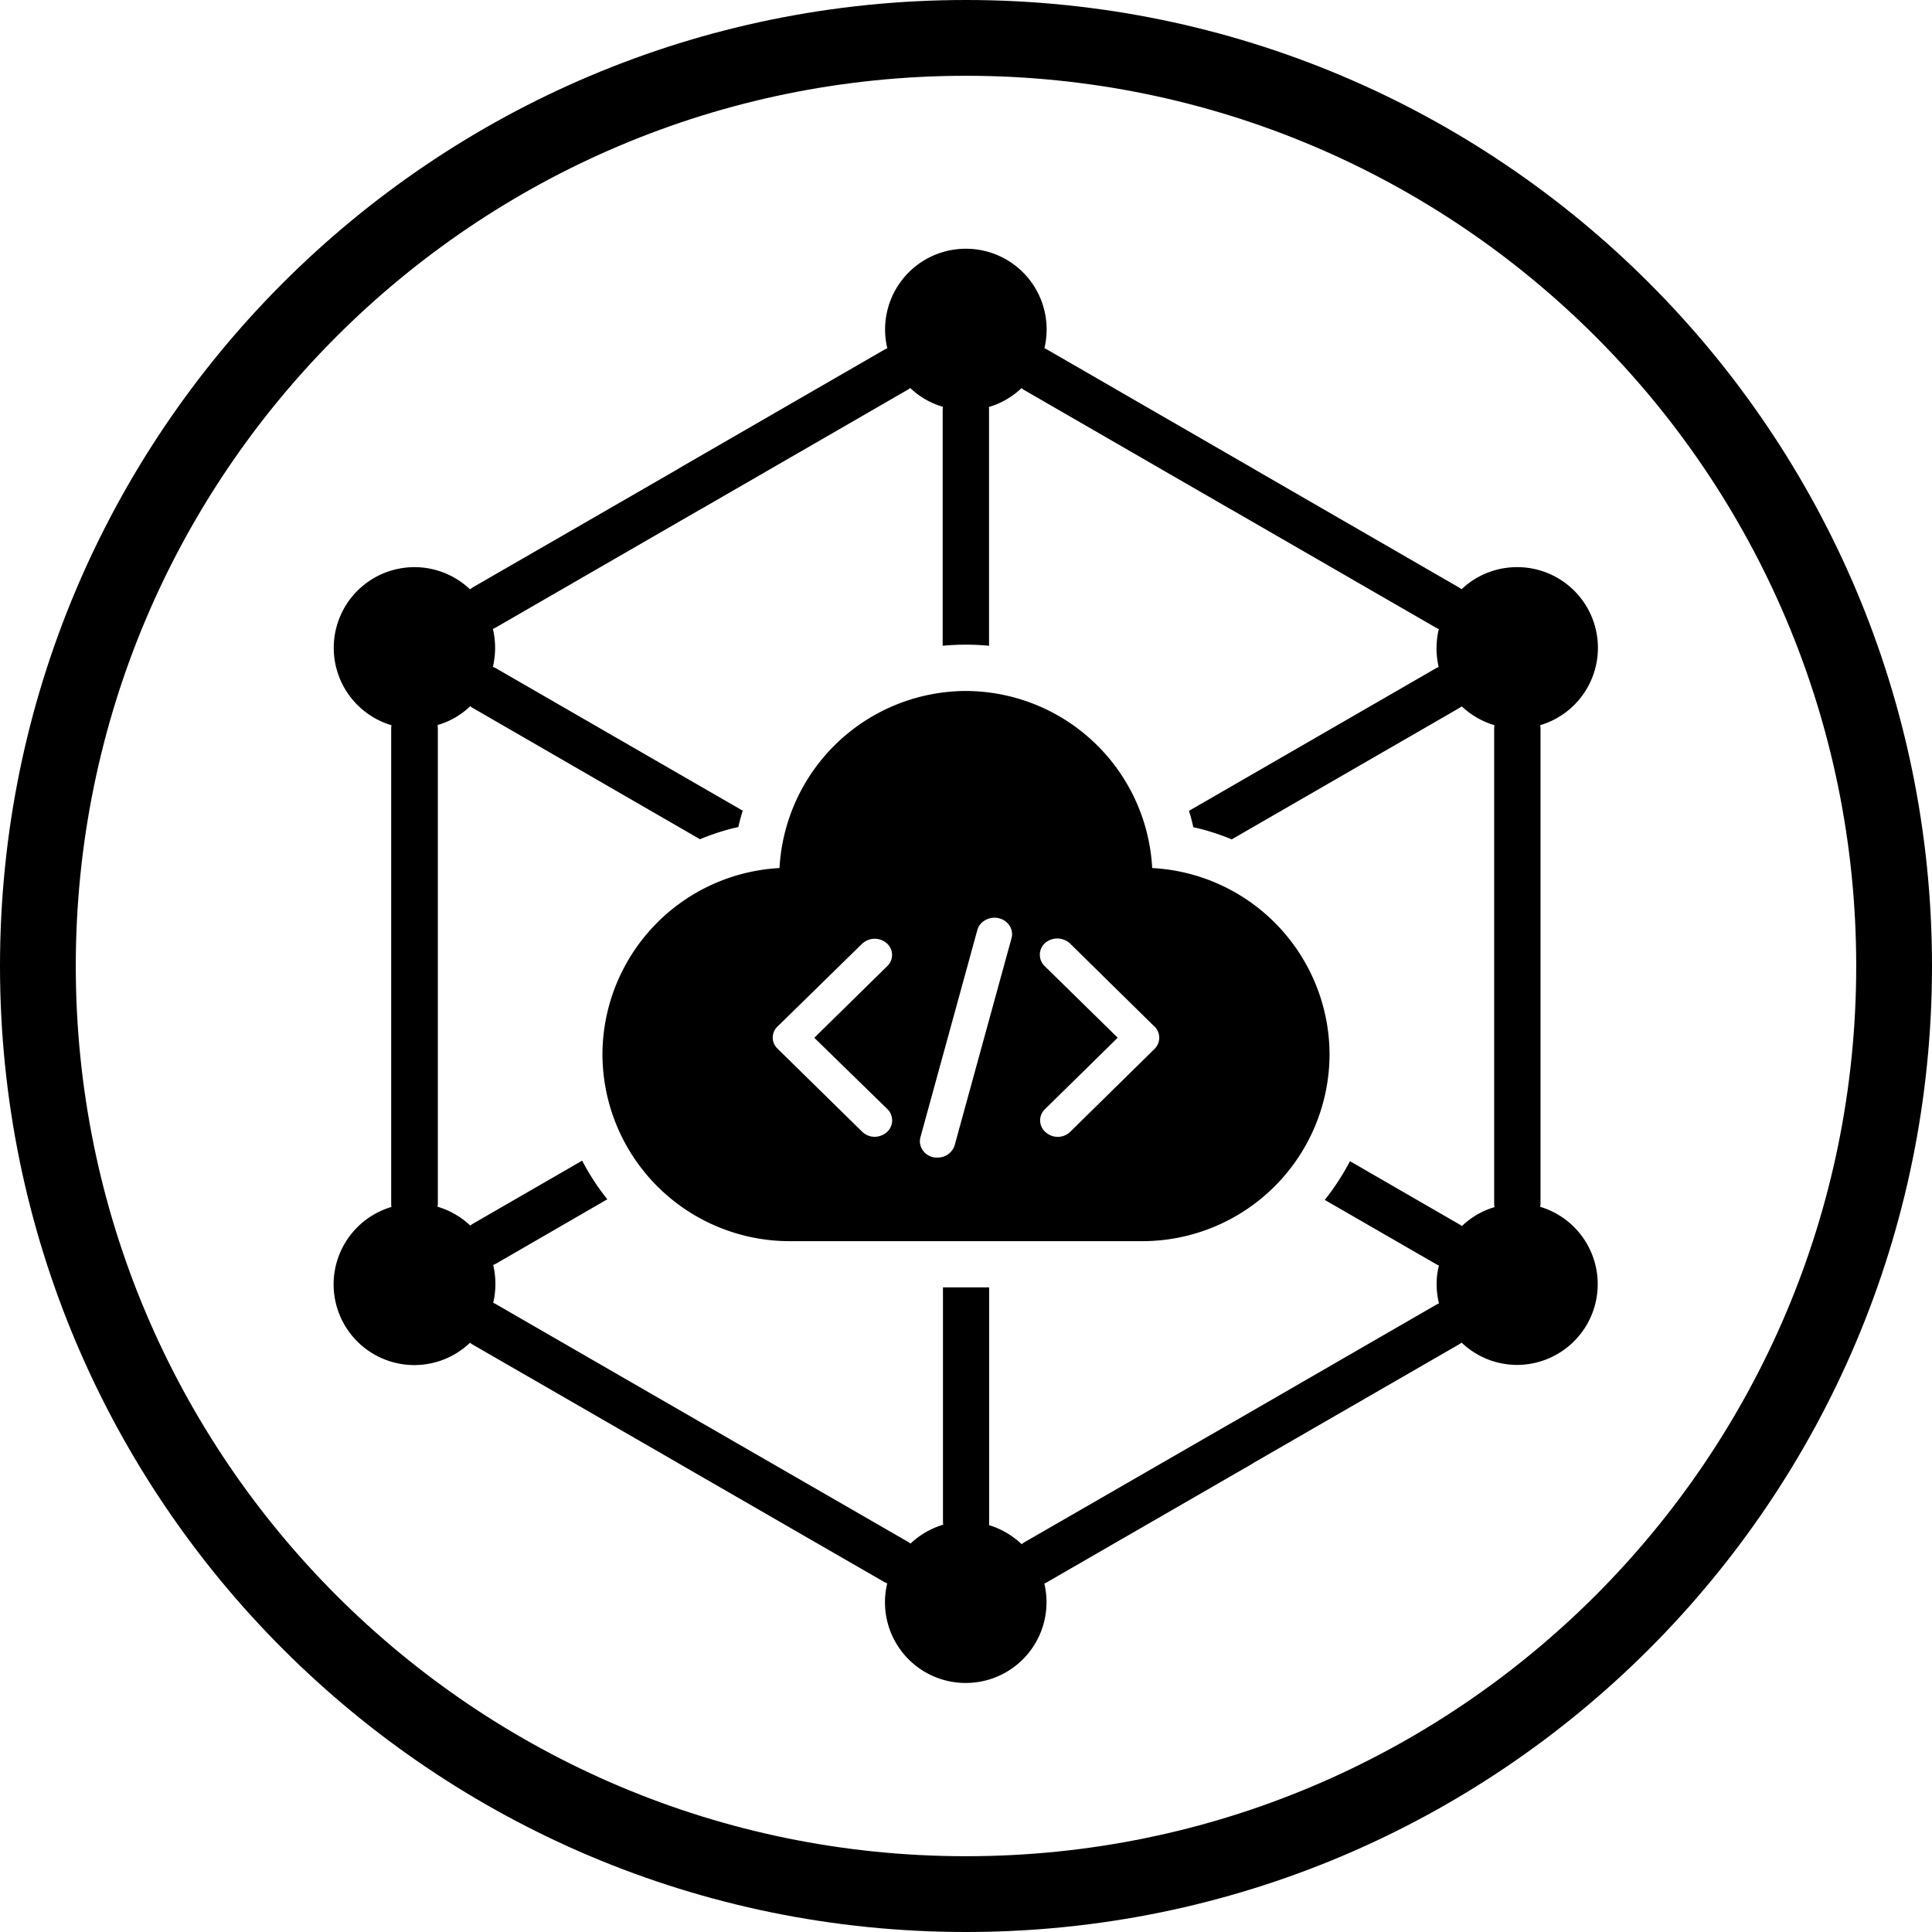
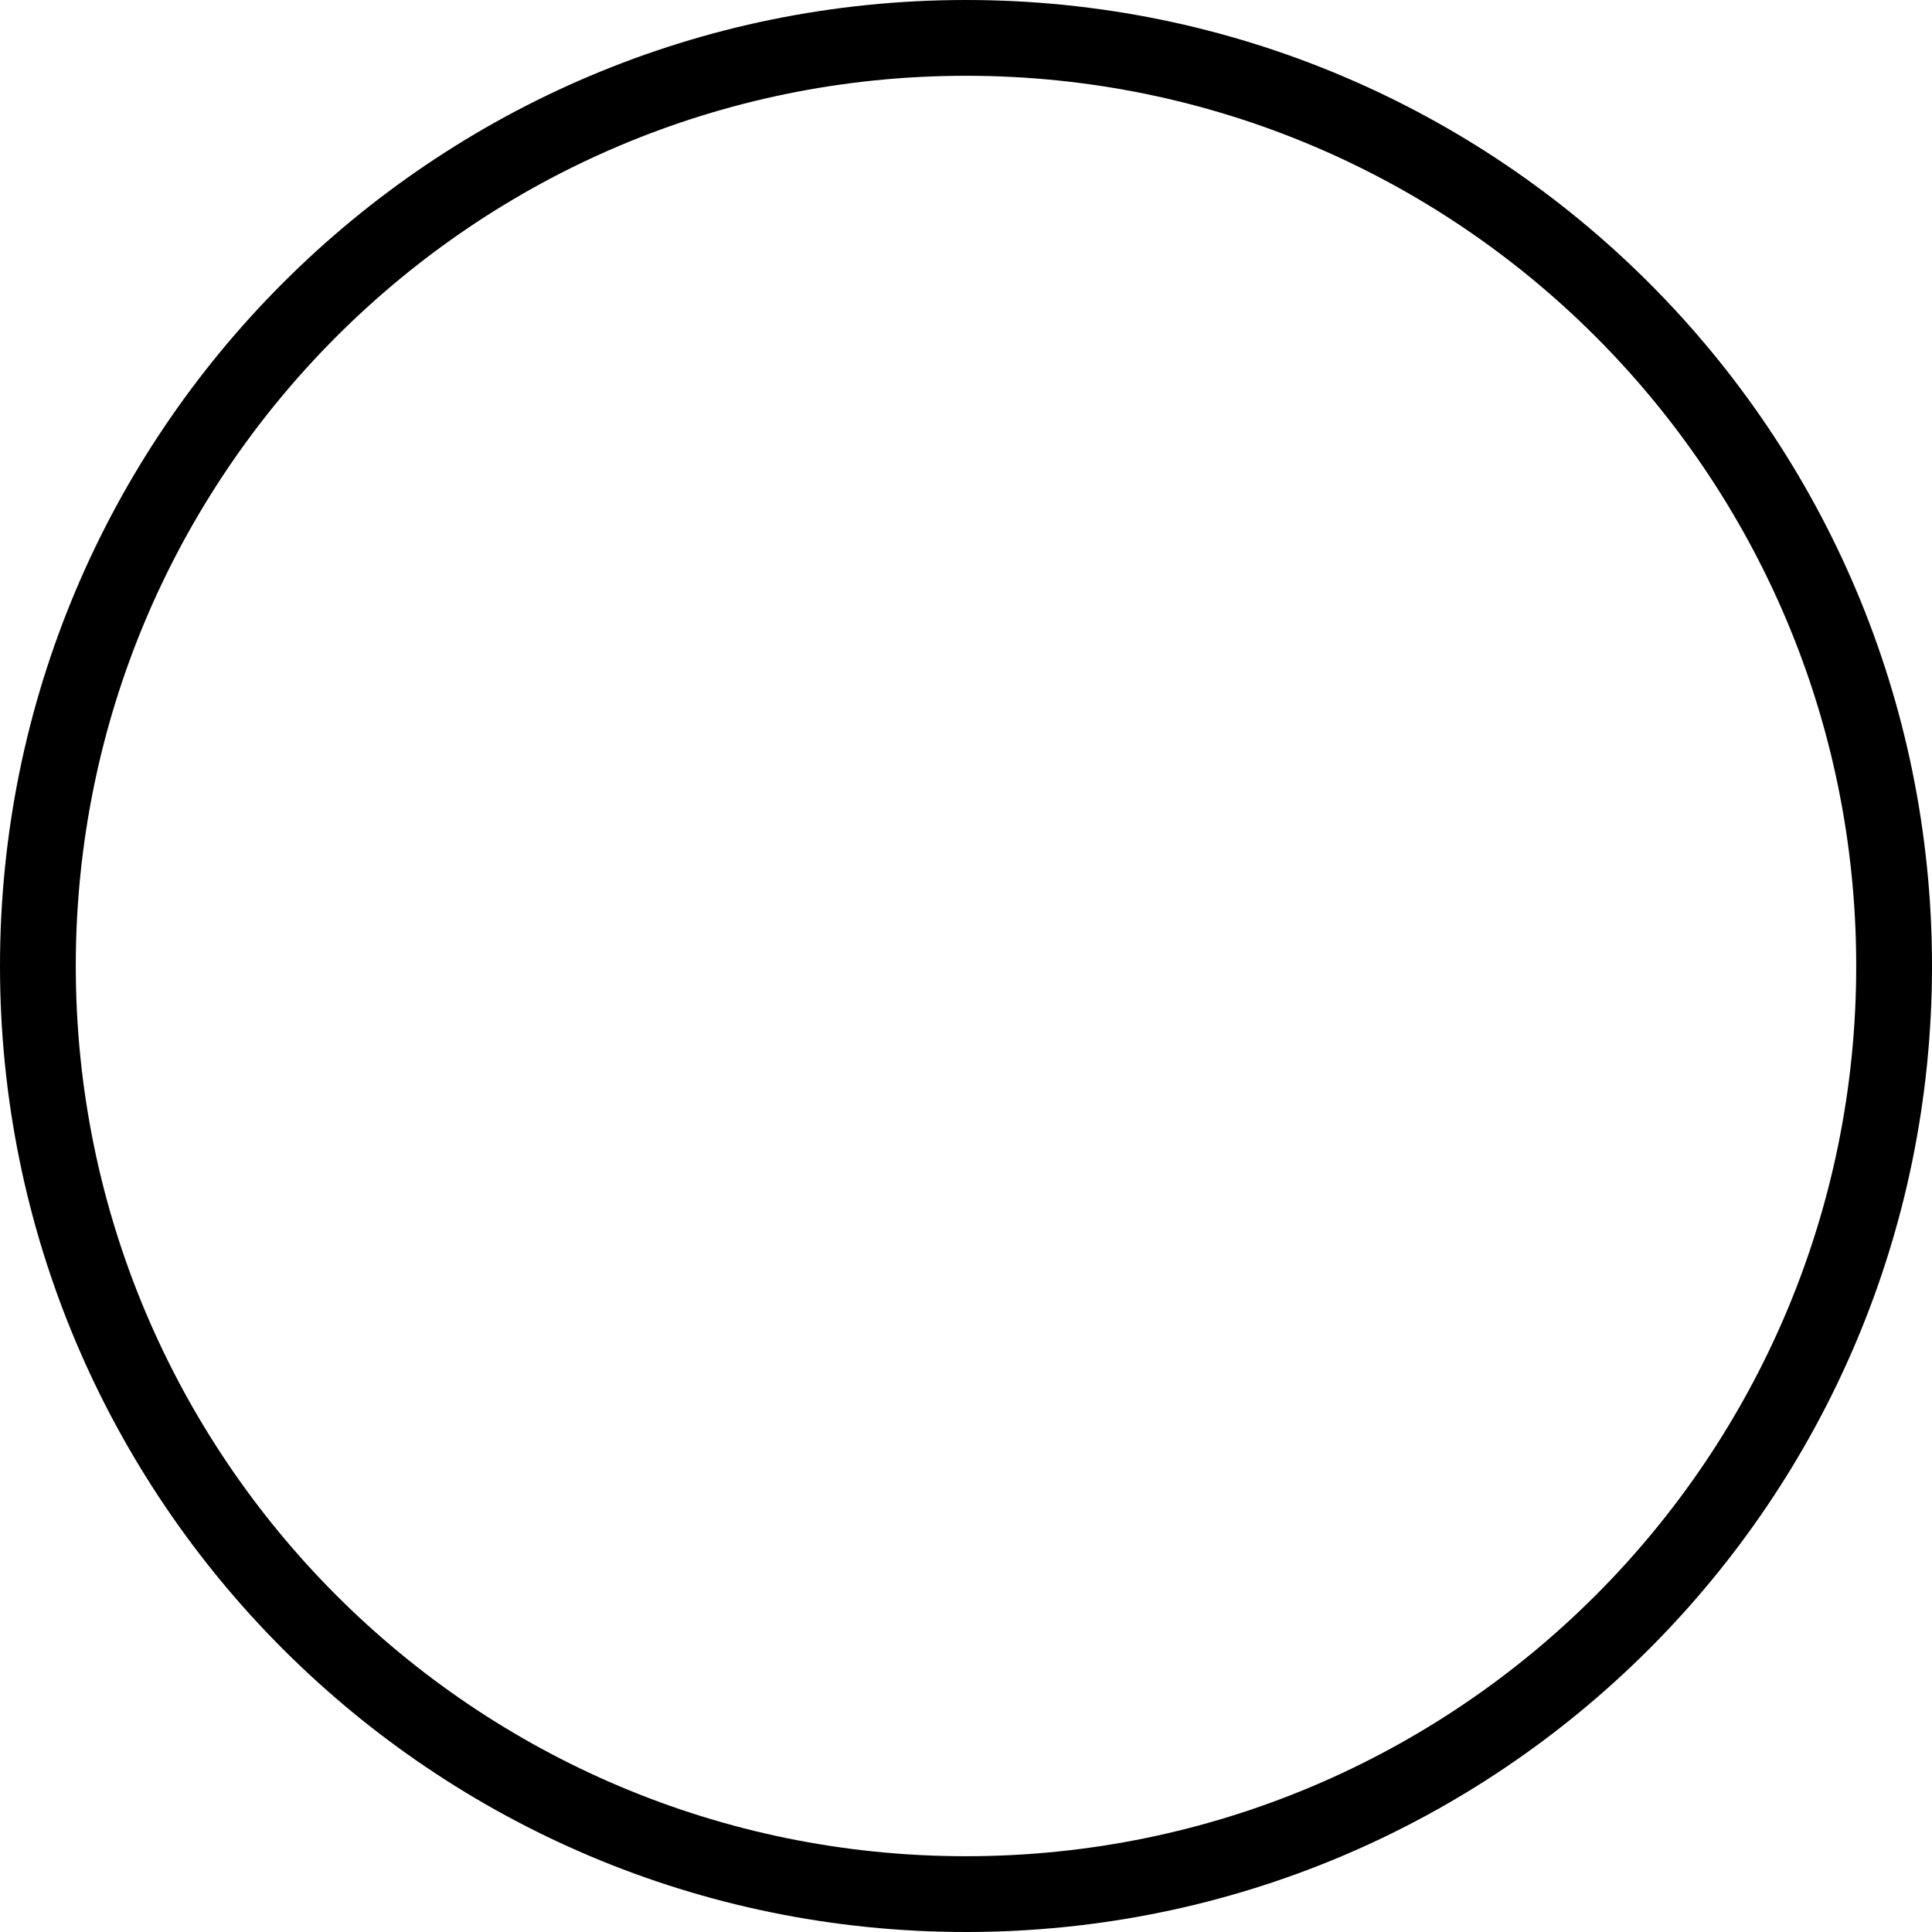
<svg xmlns="http://www.w3.org/2000/svg" width="40" height="40" fill="currentColor" viewBox="0 0 40 40">
  <path fill-rule="evenodd" d="M20 38.431c10.18 0 18.431-8.252 18.431-18.431C38.431 9.82 30.18 1.569 20 1.569 9.82 1.569 1.569 9.82 1.569 20 1.569 30.18 9.82 38.431 20 38.431ZM20 40c11.046 0 20-8.954 20-20S31.046 0 20 0 0 8.954 0 20s8.954 20 20 20Z" clip-rule="evenodd" />
-   <path fill-rule="evenodd" d="M23.663 25.697a3.878 3.878 0 0 0 3.864-3.867 3.876 3.876 0 0 0-3.672-3.858 3.875 3.875 0 0 0-3.858-3.666 3.877 3.877 0 0 0-3.858 3.666 3.875 3.875 0 0 0-3.666 3.858 3.878 3.878 0 0 0 3.867 3.867h7.323Zm7.749 2.562a1.672 1.672 0 0 0 .477-3.273v-.008c.003-.02.006-.04.006-.06V15.08a.49.49 0 0 0-.006-.066 1.67 1.67 0 0 0 1.194-1.602 1.67 1.67 0 0 0-1.671-1.67c-.447 0-.852.173-1.152.458a.4.4 0 0 0-.057-.039L25.97 9.716l-.013-.007-.011-.008-4.26-2.46a.592.592 0 0 0-.063-.03 1.67 1.67 0 0 0-1.626-2.061 1.671 1.671 0 0 0-1.626 2.061.593.593 0 0 0-.063.03l-4.26 2.46v.003l-4.26 2.457-.03.02-.027.02a1.671 1.671 0 1 0-1.626 2.814v.001a.422.422 0 0 0-.006.064v9.84a.46.46 0 0 0 .005.064v.005A1.671 1.671 0 1 0 9.732 27.8a.393.393 0 0 0 .057.04l4.233 2.441.007.005.017.01 4.26 2.457c.02.012.042.021.063.03a1.67 1.67 0 0 0 1.626 2.061 1.671 1.671 0 0 0 1.626-2.06.297.297 0 0 0 .063-.03l4.26-2.458v-.003l4.26-2.457.016-.01c.013-.009.028-.018.04-.029.3.285.706.462 1.153.462Zm-.477-13.179v9.837c0 .027 0 .048.009.075-.258.075-.49.213-.678.393a.388.388 0 0 0-.057-.039l-2.259-1.305a5.1 5.1 0 0 1-.522.802l2.304 1.329c.018.011.039.02.06.03a1.51 1.51 0 0 0-.048.39c0 .135.018.267.048.393a.558.558 0 0 0-.06.03l-4.26 2.46h-.003l-4.26 2.456a.395.395 0 0 0-.057.04 1.68 1.68 0 0 0-.675-.394v-.015l.001-.015.001-.01v-4.883h-.956V31.5a.49.49 0 0 0 .006.066c-.258.078-.49.213-.678.393a.388.388 0 0 0-.057-.04l-4.26-2.456-.014-.008-.013-.007-4.236-2.445a.56.56 0 0 0-.06-.03 1.697 1.697 0 0 0 0-.783c.02-.01.042-.018.063-.03l2.3-1.33a4.896 4.896 0 0 1-.521-.8l-2.26 1.305a.29.29 0 0 0-.036.025.485.485 0 0 1-.02.014 1.683 1.683 0 0 0-.678-.39v-.01c.003-.02.006-.038.006-.06v-9.837a.486.486 0 0 0-.006-.066c.258-.074.489-.21.678-.39a.387.387 0 0 0 .057.04l4.698 2.714c.255-.105.519-.192.795-.252v-.003a4.36 4.36 0 0 1 .09-.336l-5.11-2.949a.57.57 0 0 0-.062-.03 1.702 1.702 0 0 0 0-.783.568.568 0 0 0 .06-.03l4.26-2.46h.003l4.26-2.46a.38.38 0 0 0 .057-.039c.189.18.42.315.678.39l-.001.01a.383.383 0 0 0-.005.06v4.877a5.008 5.008 0 0 1 .96 0V8.495c0-.024 0-.045-.003-.069.255-.075.486-.21.675-.39a.387.387 0 0 0 .057.04l4.26 2.46.013.007.014.007 4.236 2.445a.373.373 0 0 0 .06.03 1.697 1.697 0 0 0-.003.783l-.019.01a.307.307 0 0 0-.041.02l-5.11 2.95a3.5 3.5 0 0 1 .09.338c.274.06.54.147.796.252l4.704-2.715a.48.48 0 0 0 .057-.039c.189.177.42.315.678.39v.002a.44.44 0 0 0-.006.064Zm-13.09 4.464a.38.38 0 0 1 .513-.016.32.32 0 0 1 .008.478l-1.507 1.48 1.516 1.479a.326.326 0 0 1-.017.478.387.387 0 0 1-.253.093.371.371 0 0 1-.26-.11L16.1 21.713a.314.314 0 0 1 0-.462l1.743-1.706Zm6.054 1.707-1.743-1.715a.389.389 0 0 0-.514-.016.326.326 0 0 0-.017.478l1.516 1.487-1.507 1.48a.32.32 0 0 0 .017.478.373.373 0 0 0 .513-.016L23.9 21.72a.324.324 0 0 0 0-.47Zm-3.664-1.997c.05-.18.253-.29.447-.243.193.047.311.235.26.415l-1.178 4.29a.366.366 0 0 1-.354.25c-.034 0-.059 0-.093-.007-.193-.047-.311-.235-.26-.415l1.178-4.29Z" clip-rule="evenodd" />
</svg>